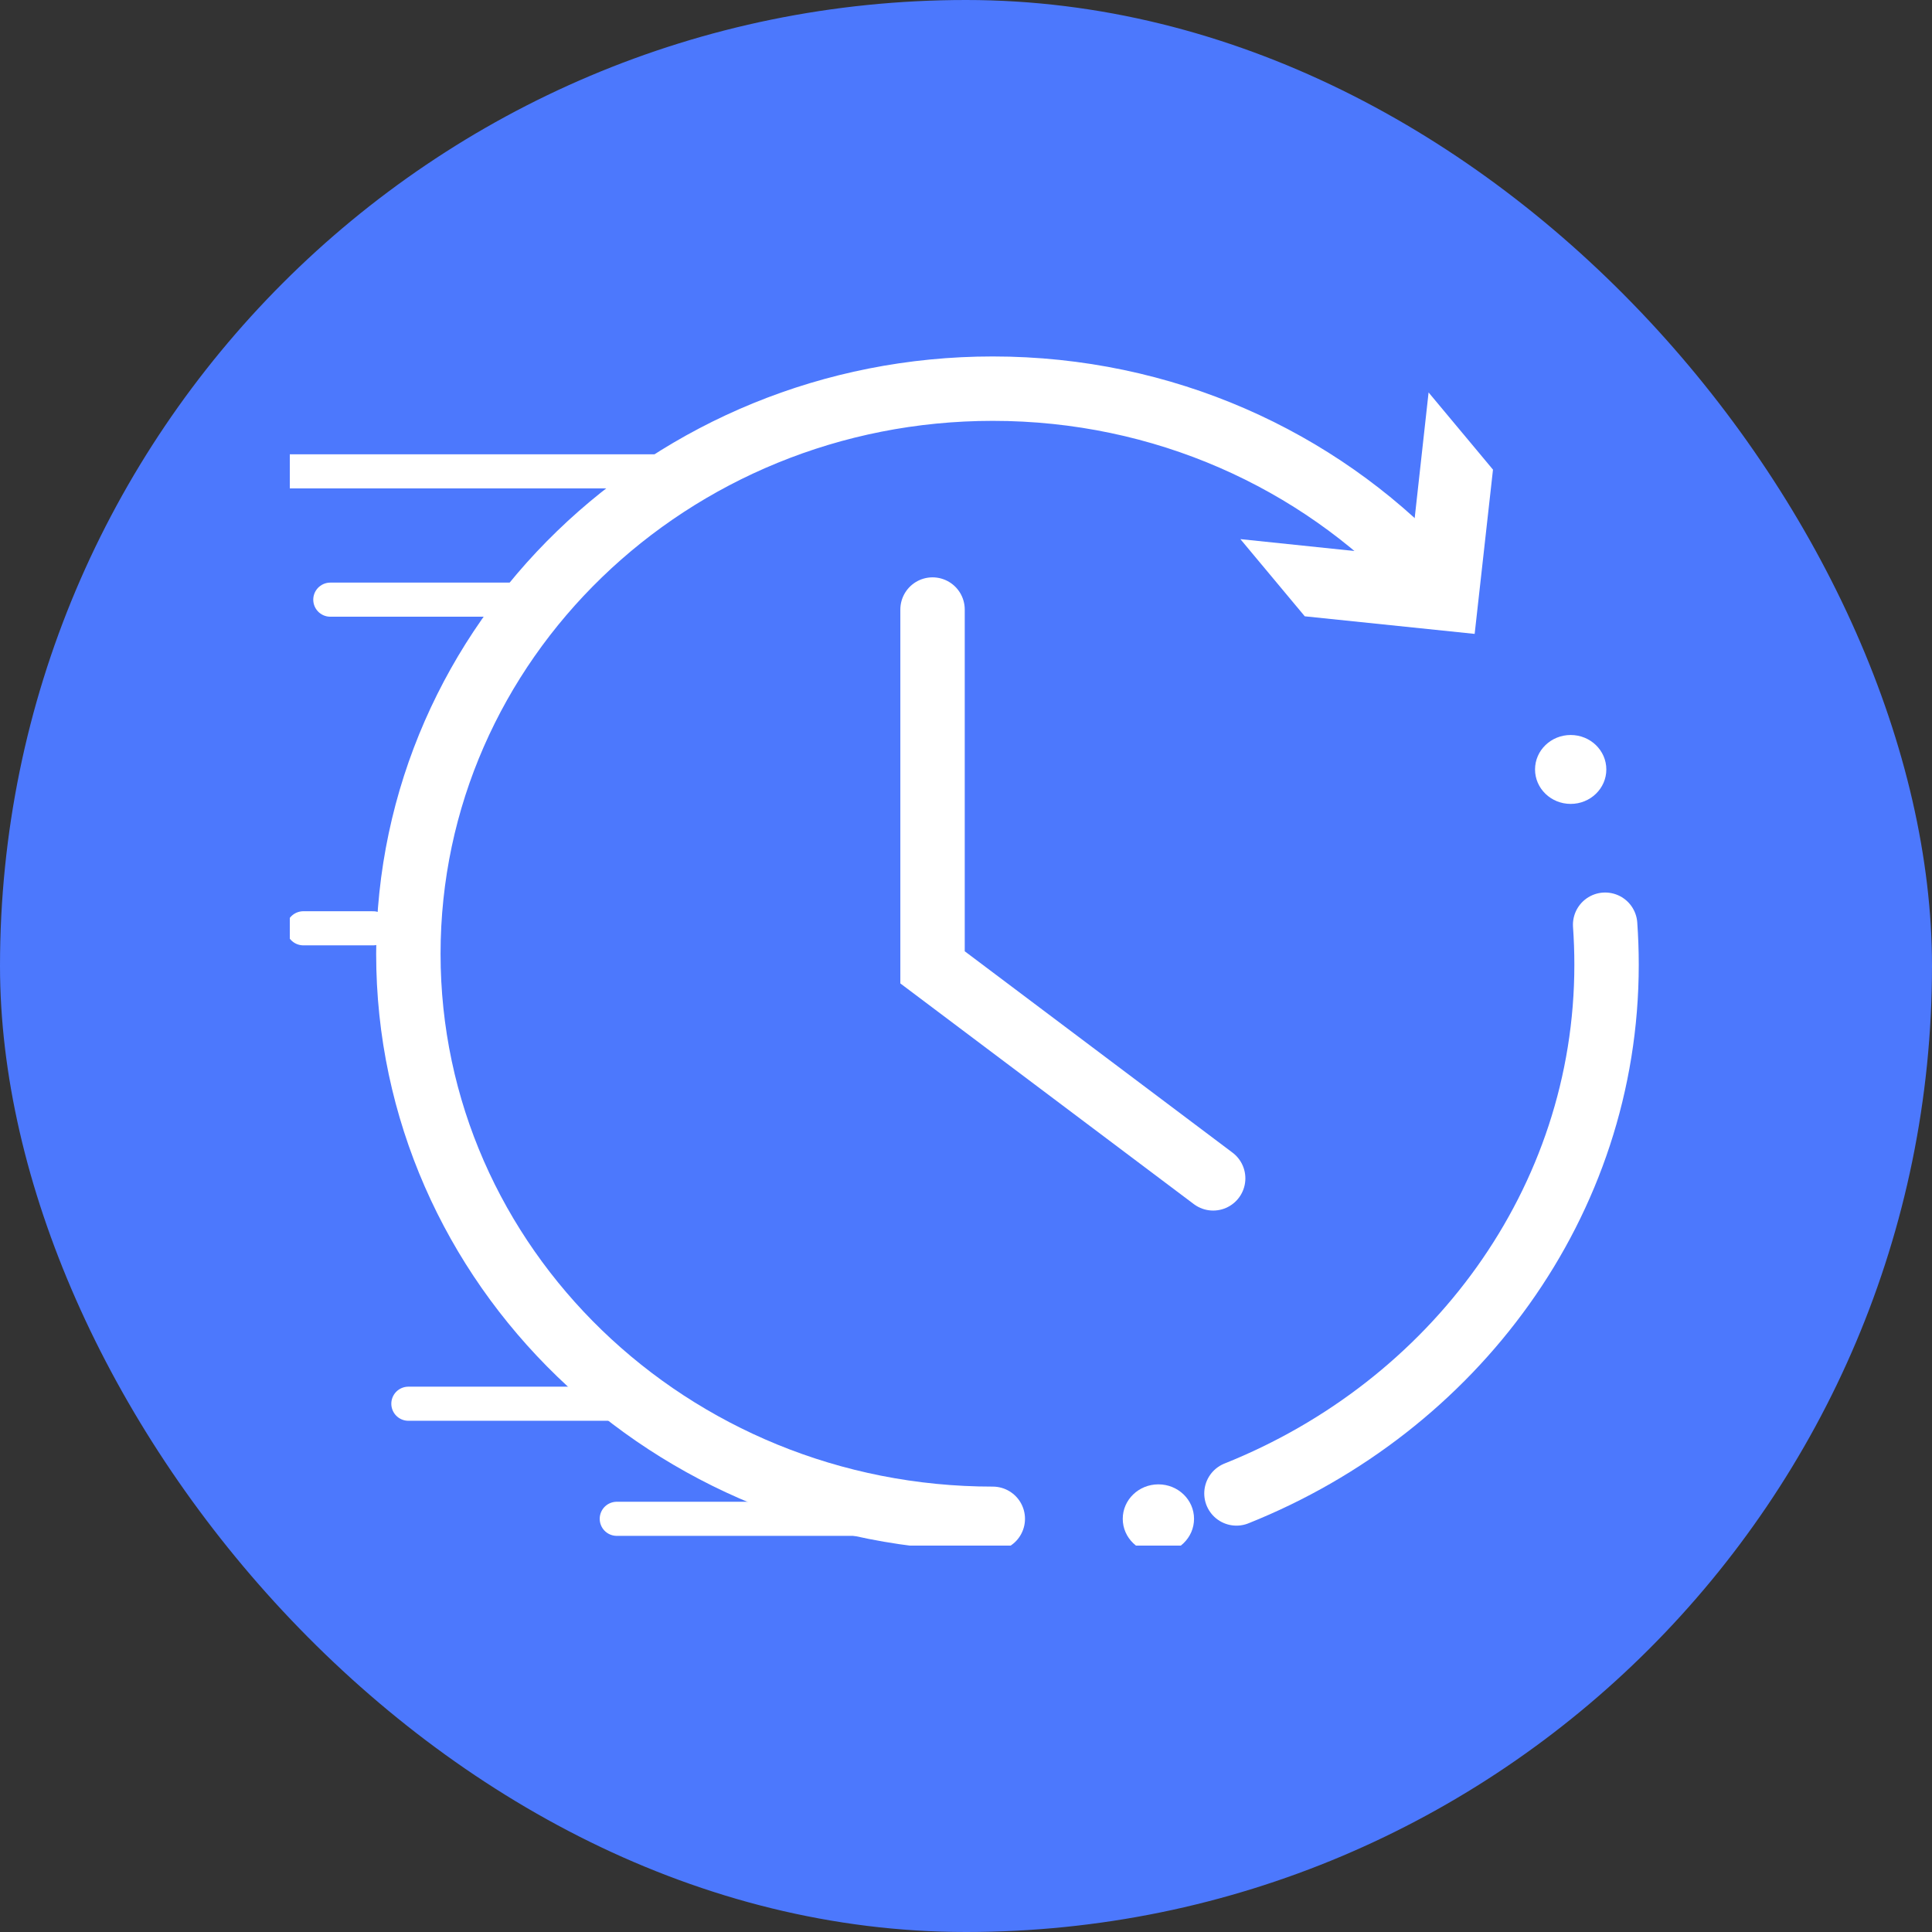
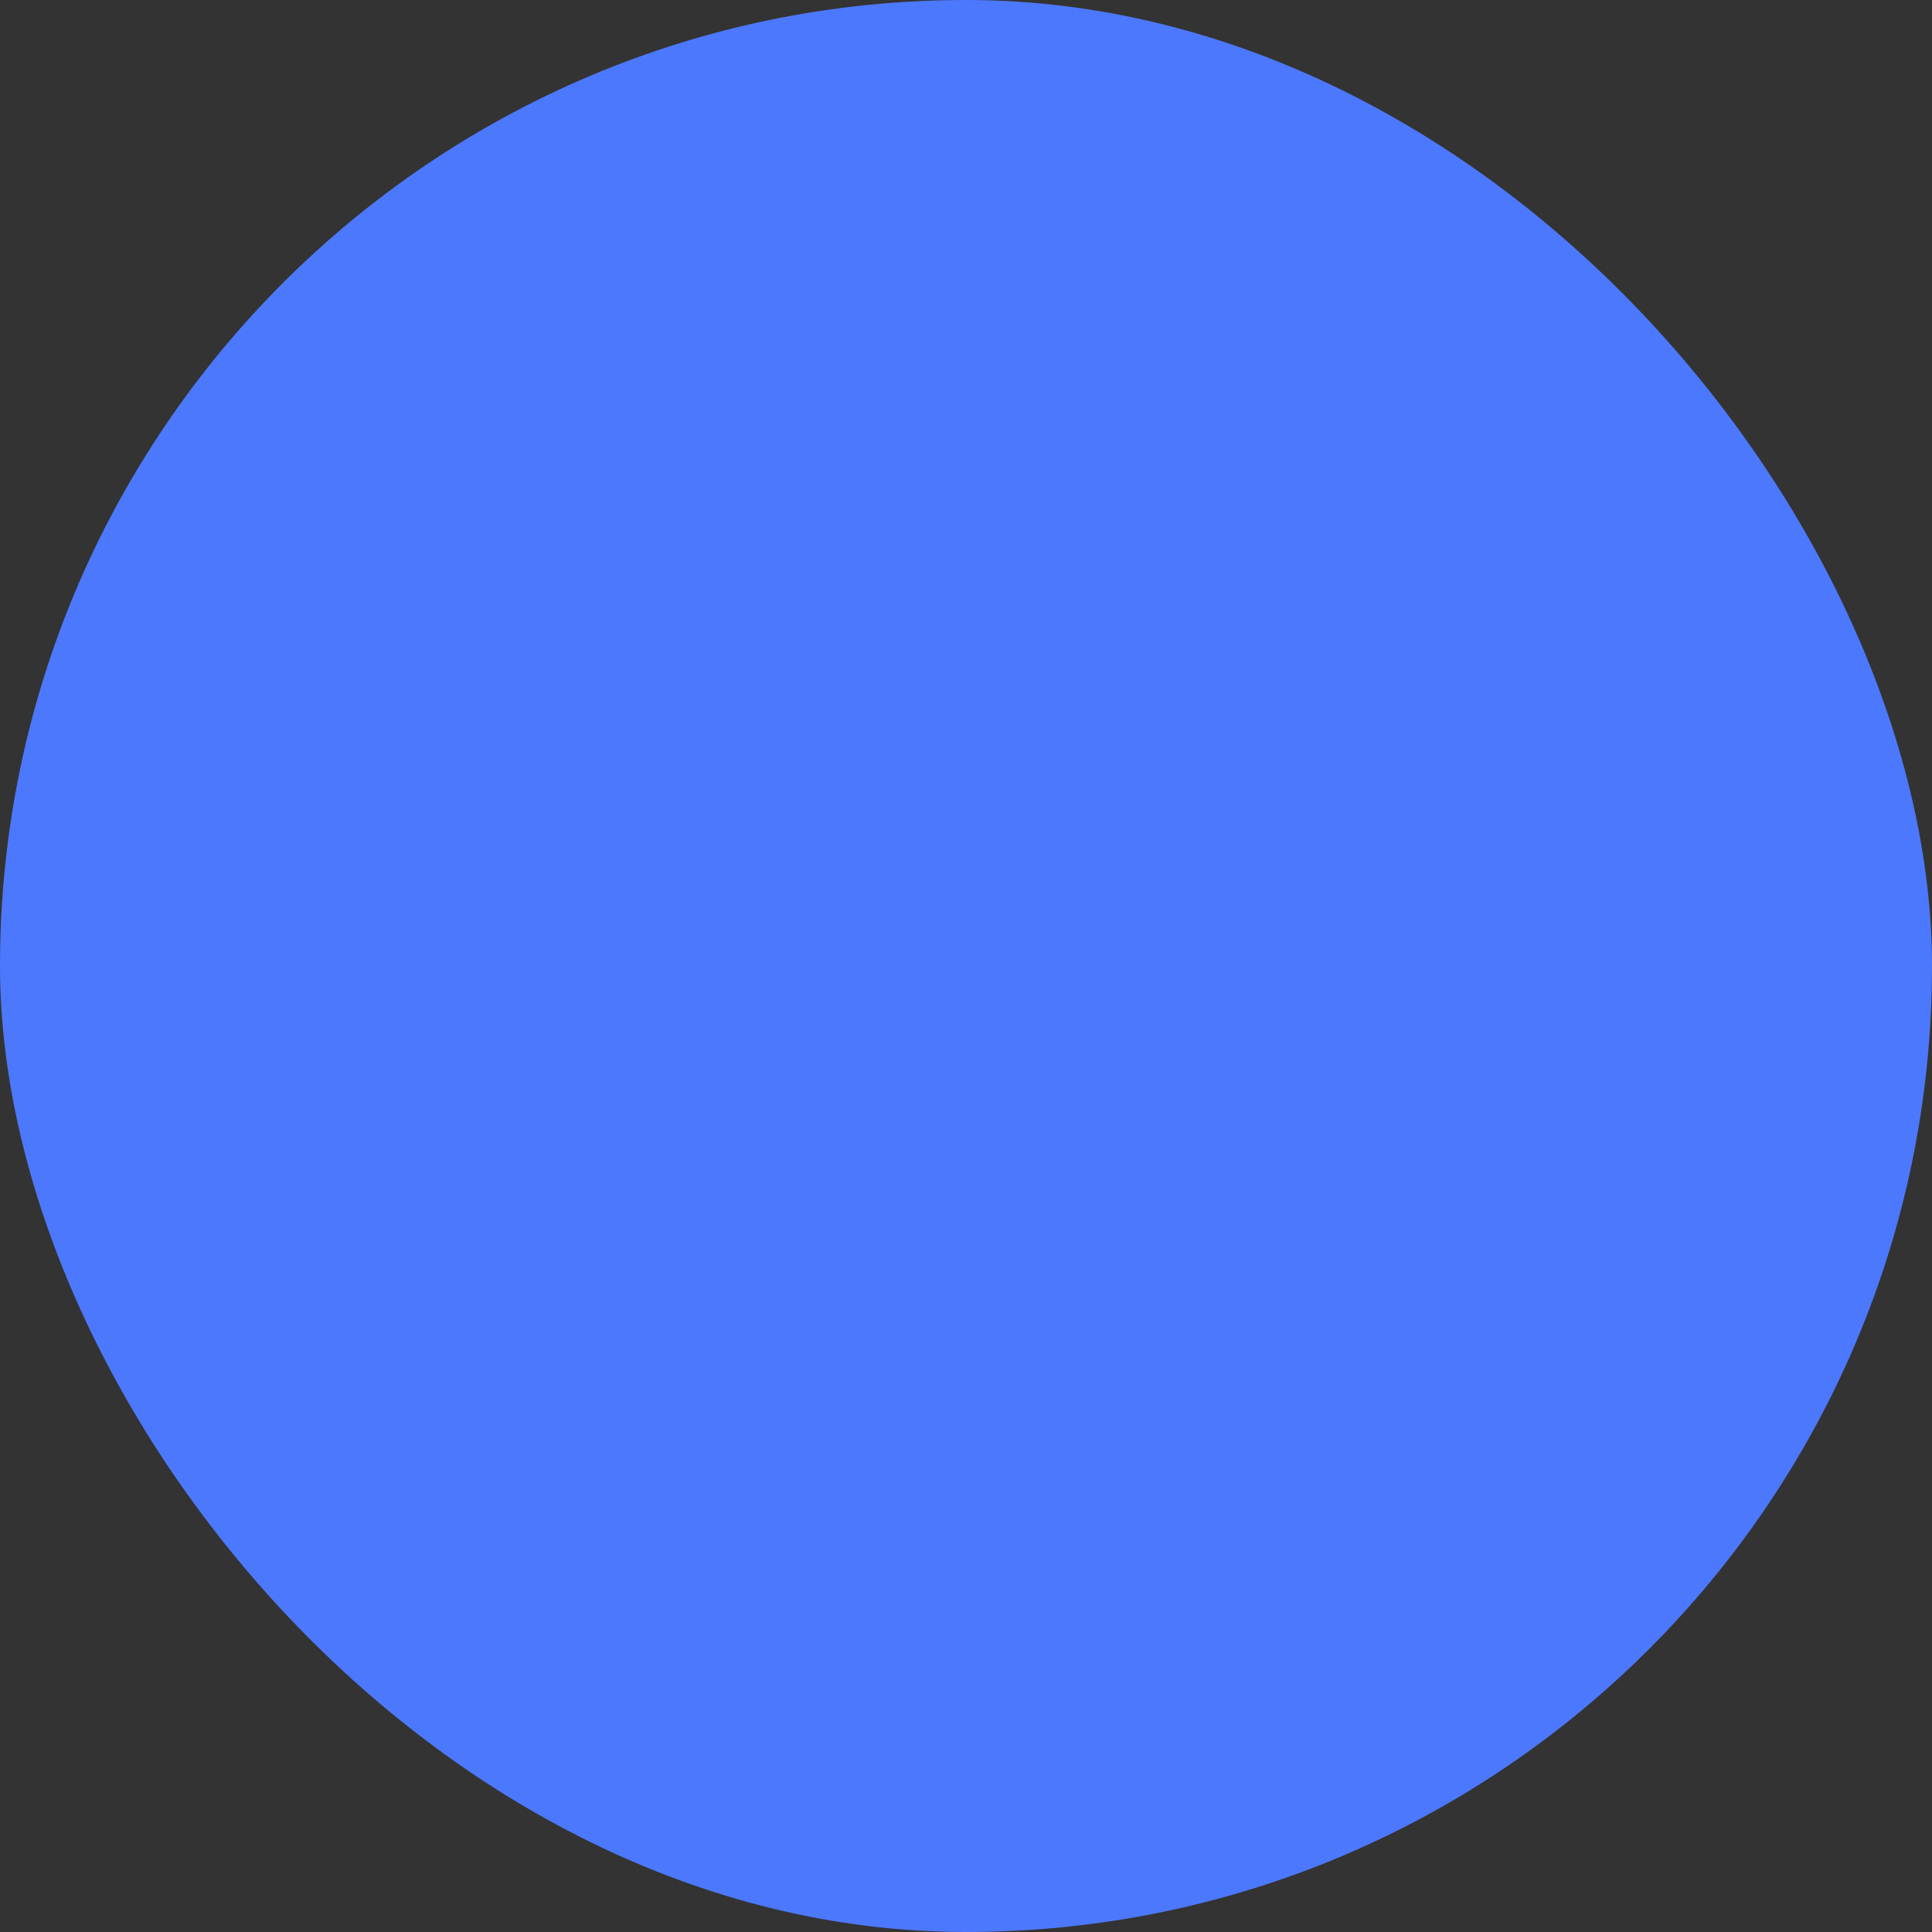
<svg xmlns="http://www.w3.org/2000/svg" width="60" height="60" viewBox="0 0 60 60" fill="none">
  <rect x="0" y="0" width="60" height="60" fill="#333333" stroke="none" />
  <rect width="60" height="60" rx="30" fill="#4C78FD" />
  <g clip-path="url(#clip0_361_110095)">
    <path d="M30.832 47.168C20.807 47.168 12.682 39.313 12.682 29.621C12.682 19.929 20.807 12.07 30.832 12.07C36.134 12.07 40.905 14.268 44.226 17.774" stroke="white" stroke-width="2" stroke-miterlimit="10" stroke-linecap="round" />
-     <path d="M38.521 16.743L43.801 17.293L44.366 12.188L46.366 14.585L45.797 19.686L40.521 19.14L38.521 16.743Z" fill="white" />
+     <path d="M38.521 16.743L43.801 17.293L44.366 12.188L46.366 14.585L40.521 19.14L38.521 16.743Z" fill="white" />
    <path d="M28.961 18.93V30.042L37.676 36.595" stroke="white" stroke-width="2" stroke-miterlimit="10" stroke-linecap="round" />
-     <ellipse cx="48.779" cy="23.896" rx="1.107" ry="1.07" fill="white" />
    <path d="M49.849 28.718C49.878 29.129 49.893 29.543 49.893 29.96C49.893 37.344 45.152 43.679 38.399 46.38" stroke="white" stroke-width="2" stroke-miterlimit="10" stroke-linecap="round" />
    <ellipse cx="35.975" cy="47.168" rx="1.107" ry="1.07" fill="white" />
    <path d="M19.154 47.168H29.267" stroke="white" stroke-width="1.059" stroke-miterlimit="10" stroke-linecap="round" />
    <path d="M6.107 14.639H20.881" stroke="white" stroke-width="1.059" stroke-miterlimit="10" stroke-linecap="round" />
    <path d="M12.682 43.594H19.154" stroke="white" stroke-width="1.059" stroke-miterlimit="10" stroke-linecap="round" />
    <path d="M10.258 18.623H16.73" stroke="white" stroke-width="1.059" stroke-miterlimit="10" stroke-linecap="round" />
    <path d="M9.42 28.829H11.586" stroke="white" stroke-width="1.059" stroke-miterlimit="10" stroke-linecap="round" />
  </g>
  <defs>
    <clipPath id="clip0_361_110095">
-       <rect width="42" height="37" fill="white" transform="translate(9 11)" />
-     </clipPath>
+       </clipPath>
  </defs>
</svg>